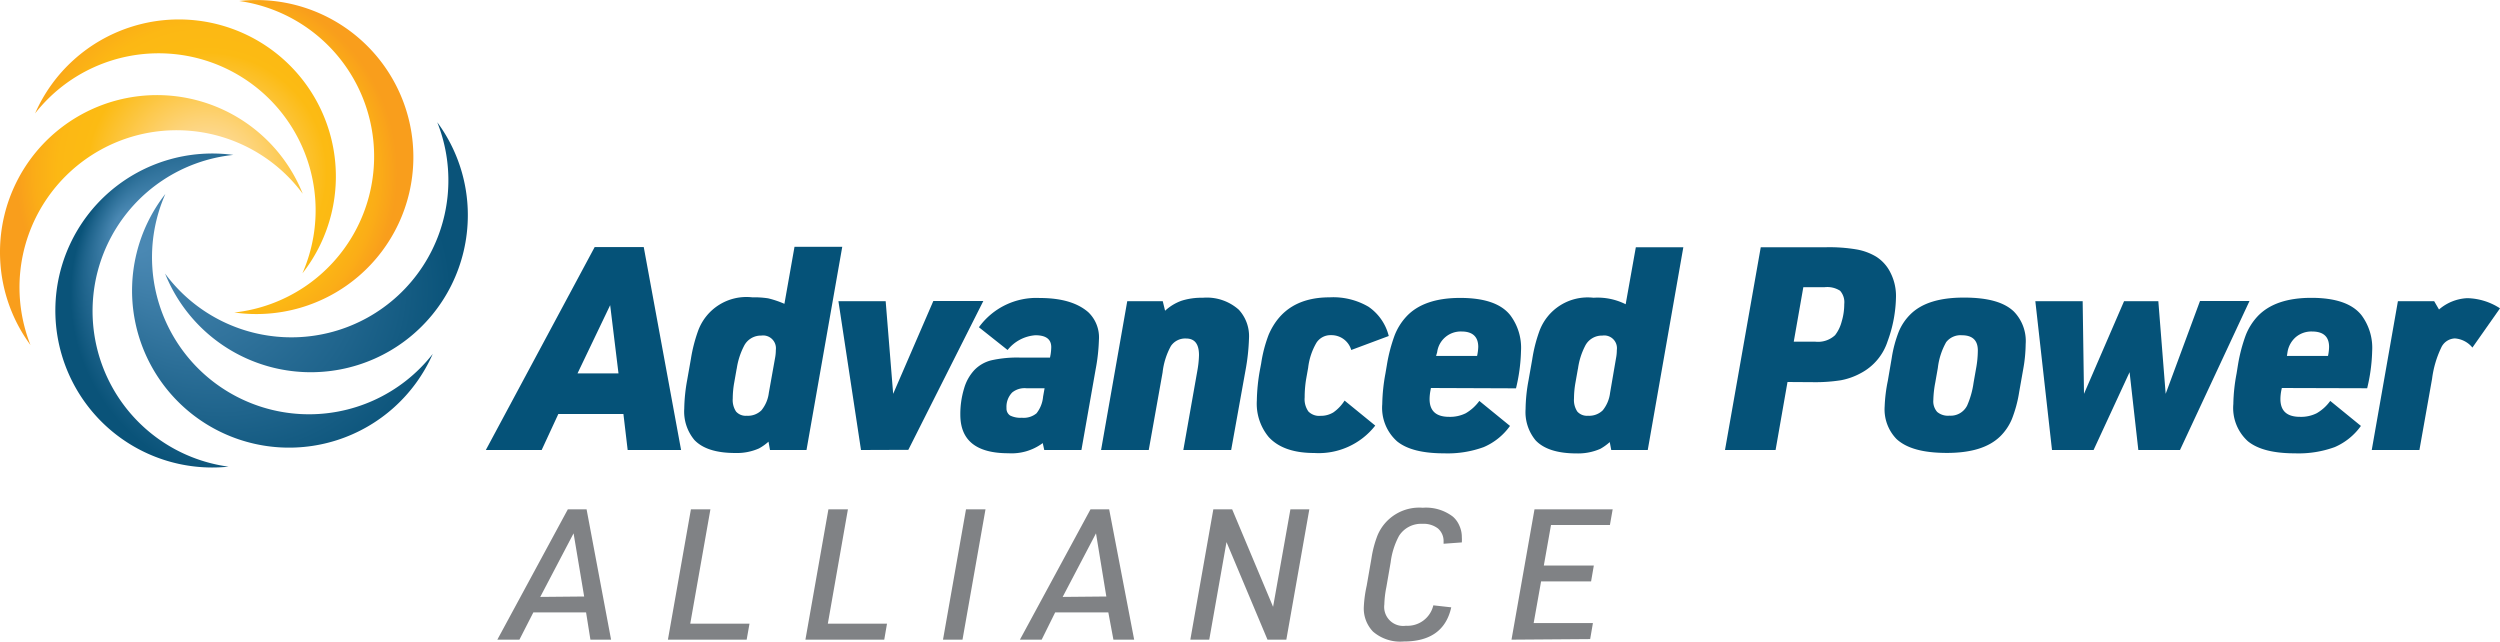
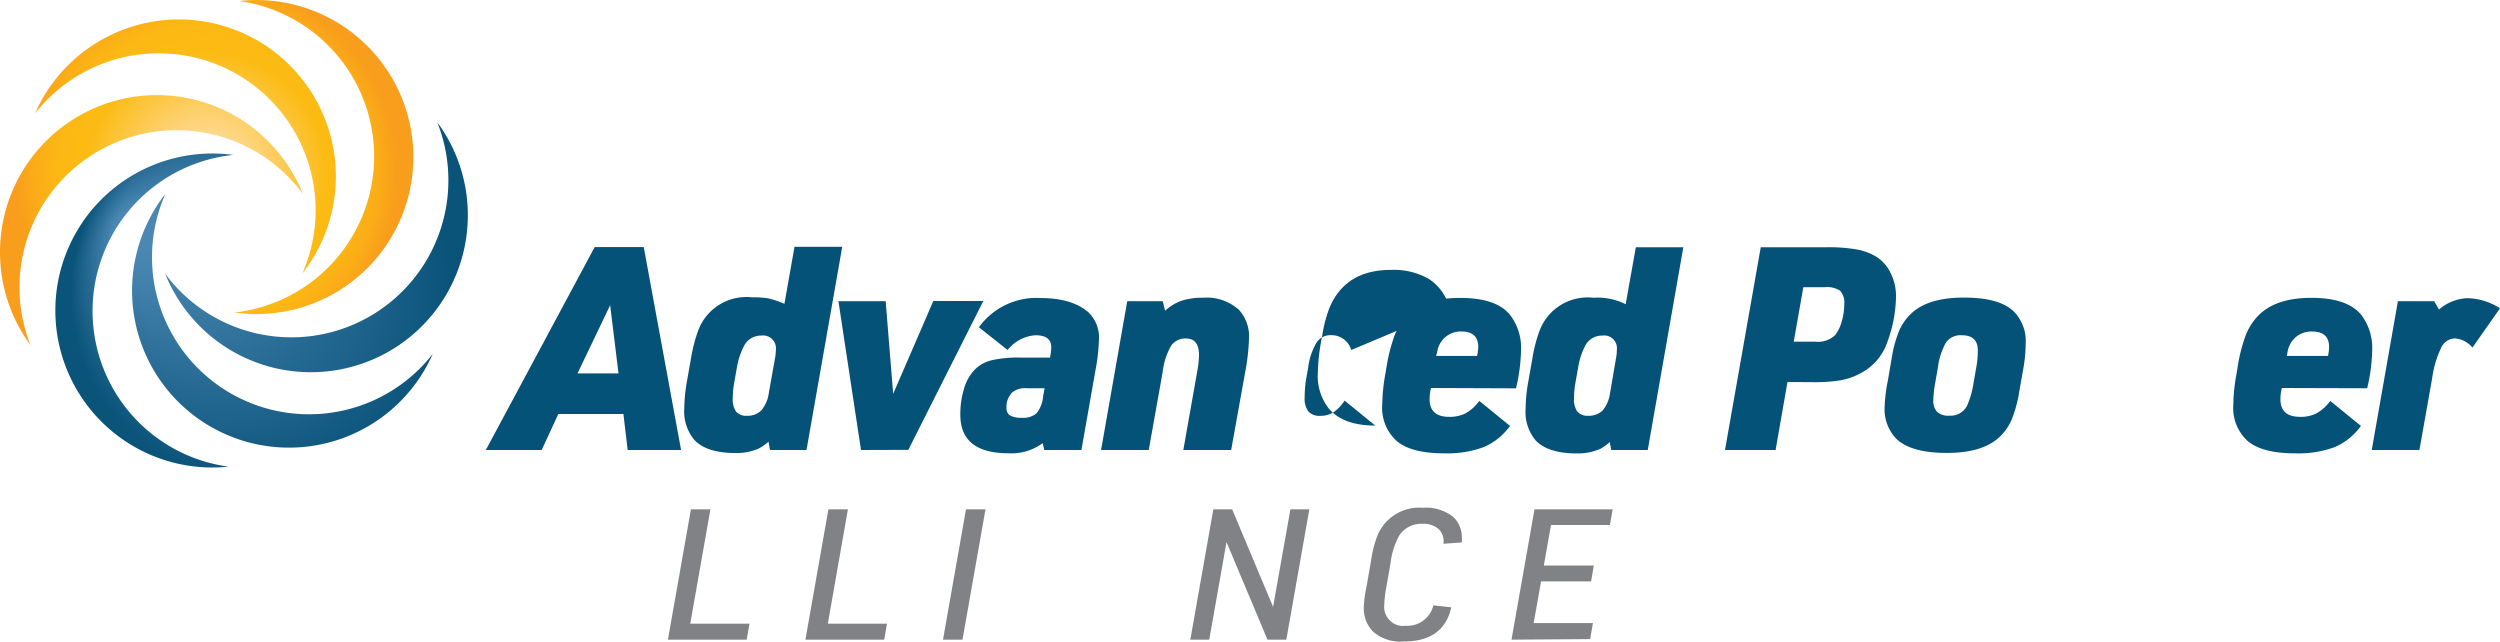
<svg xmlns="http://www.w3.org/2000/svg" id="Layer_1" data-name="Layer 1" viewBox="0 0 300 76.98">
  <defs>
    <style>.cls-1{fill:#055278;}.cls-2{fill:#808285;}.cls-3{fill:url(#radial-gradient);}.cls-4{fill:url(#radial-gradient-2);}</style>
    <radialGradient id="radial-gradient" cx="31.32" cy="35.38" fx="14.275" fy="26.777" r="22.85" gradientUnits="userSpaceOnUse">
      <stop offset="0.11" stop-color="#4a88b3" />
      <stop offset="0.73" stop-color="#1f648c" />
      <stop offset="1" stop-color="#0a5379" />
    </radialGradient>
    <radialGradient id="radial-gradient-2" cx="24.81" cy="20.71" r="22.85" gradientUnits="userSpaceOnUse">
      <stop offset="0.11" stop-color="#fedda3" />
      <stop offset="0.28" stop-color="#fdd377" />
      <stop offset="0.63" stop-color="#fcbb13" />
      <stop offset="0.78" stop-color="#fcb814" />
      <stop offset="0.9" stop-color="#fbad17" />
      <stop offset="1" stop-color="#f99e1c" />
    </radialGradient>
  </defs>
  <title>logo-color</title>
  <path class="cls-1" d="M74.81,49.68H67L65,54H58.3L71.36,29.65h5.89L81.73,54H75.32Zm-.59-4.87-1-8.19-3.92,8.19Z" />
  <path class="cls-1" d="M92.4,54,92.22,53a6,6,0,0,1-1.14.81,6.54,6.54,0,0,1-2.84.55c-2.29,0-3.92-.52-4.91-1.56a5.32,5.32,0,0,1-1.22-3.76,20.6,20.6,0,0,1,.35-3.43l.45-2.55a18.41,18.41,0,0,1,.83-3.27,6.17,6.17,0,0,1,6.53-4.11,11.14,11.14,0,0,1,1.91.12,11.58,11.58,0,0,1,1.95.66l1.21-6.84h5.73L96.78,54Zm-4-9.75-.29,1.64a11.07,11.07,0,0,0-.18,1.92,2.5,2.5,0,0,0,.4,1.58,1.54,1.54,0,0,0,1.28.5,2.31,2.31,0,0,0,1.76-.65,4.11,4.11,0,0,0,.89-2.1L93,43a5.11,5.11,0,0,0,.1-1,1.54,1.54,0,0,0-1.75-1.73,2.26,2.26,0,0,0-2.08,1.27A8.65,8.65,0,0,0,88.41,44.23Z" />
  <path class="cls-1" d="M103.32,54l-2.71-17.86h5.67l.9,11.12L112,36.12H118l-9,17.86Z" />
  <path class="cls-1" d="M126,42.91l.07-.36a6.47,6.47,0,0,0,.08-.89c0-.95-.63-1.43-1.9-1.43A4.69,4.69,0,0,0,120.91,42l-3.44-2.73a8.5,8.5,0,0,1,7.31-3.51q3.87,0,5.82,1.71a4.18,4.18,0,0,1,1.27,3.33,22.36,22.36,0,0,1-.4,3.56L129.77,54h-4.46l-.18-.83A6.26,6.26,0,0,1,121,54.39q-5.76,0-5.76-4.62a10.47,10.47,0,0,1,.45-3.15,5.42,5.42,0,0,1,1.26-2.24,4.24,4.24,0,0,1,2-1.14,14,14,0,0,1,3.42-.33Zm-.65,3.68h-2.18a2.36,2.36,0,0,0-1.71.51,2.46,2.46,0,0,0-.68,1.87,1,1,0,0,0,.43.89,2.78,2.78,0,0,0,1.41.27,2.42,2.42,0,0,0,1.76-.53,3.74,3.74,0,0,0,.79-2Z" />
  <path class="cls-1" d="M132.13,54l3.14-17.86h4.26l.28,1.15a5.75,5.75,0,0,1,2-1.21,8,8,0,0,1,2.53-.35,5.77,5.77,0,0,1,4.32,1.44,4.68,4.68,0,0,1,1.22,3.43,25.25,25.25,0,0,1-.43,3.9L147.74,54H142l1.68-9.5a12.17,12.17,0,0,0,.2-1.88c0-1.35-.52-2-1.56-2a2.07,2.07,0,0,0-1.81.9,8.55,8.55,0,0,0-1,3.18L137.85,54Z" />
-   <path class="cls-1" d="M161.35,48.07l3.68,3a8.62,8.62,0,0,1-7.32,3.29c-2.46,0-4.28-.63-5.46-1.91a6.26,6.26,0,0,1-1.43-4.38,22.48,22.48,0,0,1,.38-3.72l.14-.74a16.24,16.24,0,0,1,.91-3.47c1.31-3,3.75-4.46,7.32-4.46a8.38,8.38,0,0,1,4.65,1.13,6,6,0,0,1,2.43,3.51L162.15,42a2.47,2.47,0,0,0-2.43-1.78,2,2,0,0,0-1.74.9,7.68,7.68,0,0,0-1,3l-.24,1.35a13.27,13.27,0,0,0-.18,2.21,2.56,2.56,0,0,0,.45,1.7,1.81,1.81,0,0,0,1.45.52,2.88,2.88,0,0,0,1.54-.41A5,5,0,0,0,161.35,48.07Z" />
+   <path class="cls-1" d="M161.35,48.07l3.68,3c-2.46,0-4.28-.63-5.46-1.91a6.26,6.26,0,0,1-1.43-4.38,22.48,22.48,0,0,1,.38-3.72l.14-.74a16.24,16.24,0,0,1,.91-3.47c1.31-3,3.75-4.46,7.32-4.46a8.38,8.38,0,0,1,4.65,1.13,6,6,0,0,1,2.43,3.51L162.15,42a2.47,2.47,0,0,0-2.43-1.78,2,2,0,0,0-1.74.9,7.68,7.68,0,0,0-1,3l-.24,1.35a13.27,13.27,0,0,0-.18,2.21,2.56,2.56,0,0,0,.45,1.7,1.81,1.81,0,0,0,1.45.52,2.88,2.88,0,0,0,1.54-.41A5,5,0,0,0,161.35,48.07Z" />
  <path class="cls-1" d="M171.71,46.56l-.06.33a5.59,5.59,0,0,0-.1,1q0,2.13,2.34,2.13a4.22,4.22,0,0,0,2-.43,5.33,5.33,0,0,0,1.63-1.48l3.68,3a7.49,7.49,0,0,1-3.15,2.54,12.61,12.61,0,0,1-4.77.75c-2.56,0-4.43-.47-5.62-1.43a5.38,5.38,0,0,1-1.79-4.47,22.05,22.05,0,0,1,.38-3.67l.17-1a19.42,19.42,0,0,1,.94-3.6,7.16,7.16,0,0,1,1.41-2.25c1.39-1.49,3.55-2.23,6.45-2.23s4.9.68,6,2.06a6.49,6.49,0,0,1,1.3,4.31,20.91,20.91,0,0,1-.6,4.48Zm.62-3.85h4.92a5.69,5.69,0,0,0,.14-1.08c0-1.23-.69-1.85-2-1.85a2.85,2.85,0,0,0-2.93,2.48Z" />
  <path class="cls-1" d="M193.35,54l-.18-.95a6.31,6.31,0,0,1-1.13.81,6.62,6.62,0,0,1-2.85.55q-3.42,0-4.91-1.56a5.31,5.31,0,0,1-1.21-3.76,19.59,19.59,0,0,1,.35-3.43l.45-2.55a17.69,17.69,0,0,1,.82-3.27,6.17,6.17,0,0,1,6.53-4.11,7.5,7.5,0,0,1,3.86.78l1.22-6.84H202L197.73,54Zm-4-9.75-.29,1.64a11.07,11.07,0,0,0-.18,1.92,2.5,2.5,0,0,0,.4,1.58,1.55,1.55,0,0,0,1.28.5,2.33,2.33,0,0,0,1.77-.65,4.11,4.11,0,0,0,.88-2.1l.71-4.14a5.11,5.11,0,0,0,.1-1,1.53,1.53,0,0,0-1.74-1.73,2.25,2.25,0,0,0-2.08,1.27A8.37,8.37,0,0,0,189.36,44.23Z" />
  <path class="cls-1" d="M214.5,45.84,213.07,54H207l4.29-24.33h7.81a19.84,19.84,0,0,1,3.68.26,6.89,6.89,0,0,1,2.36.87,4.74,4.74,0,0,1,1.73,1.95,6.14,6.14,0,0,1,.65,2.78,16.09,16.09,0,0,1-1,5.4,6.62,6.62,0,0,1-3.25,3.86,8,8,0,0,1-2.36.84,19.76,19.76,0,0,1-3.34.23Zm.75-4.84h2.57a3,3,0,0,0,2.39-.78,4.5,4.5,0,0,0,.79-1.63,7.17,7.17,0,0,0,.31-2.1,2.07,2.07,0,0,0-.5-1.6,2.85,2.85,0,0,0-1.83-.43H216.4Z" />
  <path class="cls-1" d="M226.54,45.69,227,43a14.94,14.94,0,0,1,.86-3.22,6.31,6.31,0,0,1,1.4-2.07c1.38-1.36,3.51-2,6.41-2s4.84.56,6,1.68a5.08,5.08,0,0,1,1.41,3.91,17.79,17.79,0,0,1-.31,3.09l-.47,2.66a15.24,15.24,0,0,1-.87,3.23,6.34,6.34,0,0,1-1.39,2.07c-1.39,1.36-3.52,2-6.41,2s-4.86-.56-6.06-1.68a5.11,5.11,0,0,1-1.41-3.91A18.41,18.41,0,0,1,226.54,45.69Zm10.29.23.31-1.76a12.11,12.11,0,0,0,.2-2.11c0-1.21-.64-1.82-1.93-1.82a2.18,2.18,0,0,0-1.87.83,8.23,8.23,0,0,0-1,3.1l-.31,1.76A12.57,12.57,0,0,0,232,48a1.92,1.92,0,0,0,.46,1.43,2,2,0,0,0,1.47.45,2.21,2.21,0,0,0,2.13-1.22A10.3,10.3,0,0,0,236.83,45.92Z" />
-   <path class="cls-1" d="M246.24,54l-2-17.86h5.68l.16,11.12,4.81-11.12H259l.88,11.12L264,36.12h5.94L261.6,54h-5l-1.05-9.34L251.23,54Z" />
  <path class="cls-1" d="M273.82,46.56l-.07.33a5.59,5.59,0,0,0-.1,1c0,1.42.78,2.13,2.35,2.13a4.18,4.18,0,0,0,2-.43,5.22,5.22,0,0,0,1.63-1.48l3.68,3a7.53,7.53,0,0,1-3.14,2.54,12.63,12.63,0,0,1-4.78.75c-2.55,0-4.42-.47-5.62-1.43A5.38,5.38,0,0,1,268,48.49a21.16,21.16,0,0,1,.39-3.67l.16-1a19.42,19.42,0,0,1,.94-3.6,7.16,7.16,0,0,1,1.41-2.25q2.1-2.23,6.46-2.23c2.88,0,4.89.68,6,2.06a6.54,6.54,0,0,1,1.3,4.31,20.91,20.91,0,0,1-.6,4.48Zm.61-3.85h4.93a5.55,5.55,0,0,0,.13-1.08c0-1.23-.68-1.85-2.05-1.85a2.9,2.9,0,0,0-1.94.67,3,3,0,0,0-1,1.81Z" />
  <path class="cls-1" d="M284.61,54l3.14-17.86h4.35l.58,1a5.57,5.57,0,0,1,3.39-1.36A7.49,7.49,0,0,1,300,37l-3.31,4.71a3,3,0,0,0-2.1-1.1,1.88,1.88,0,0,0-1.65,1.12,12.21,12.21,0,0,0-1.09,3.72L290.33,54Z" />
-   <path class="cls-2" d="M70.33,73.49H64l-1.67,3.27H59.68l8.46-15.64h2.25l2.94,15.64H70.85Zm-.23-1.91L68.83,64l-4,7.63Z" />
  <path class="cls-2" d="M80.15,76.76l2.76-15.64h2.34L82.83,74.84h7.11l-.34,1.92Z" />
  <path class="cls-2" d="M96.65,76.76l2.76-15.64h2.34L99.34,74.84h7.1l-.33,1.92Z" />
  <path class="cls-2" d="M113.16,76.76l2.76-15.64h2.34L115.5,76.76Z" />
-   <path class="cls-2" d="M133,73.49h-6.38L125,76.76h-2.61l8.47-15.64h2.24l3,15.64h-2.49Zm-.24-1.91L131.52,64l-4,7.63Z" />
  <path class="cls-2" d="M142.84,76.76l2.76-15.64h2.26l4.91,11.7,2.08-11.7h2.27l-2.76,15.64H152.1l-4.92-11.71-2.07,11.71Z" />
  <path class="cls-2" d="M172,72.64l2.15.24c-.61,2.74-2.51,4.1-5.71,4.1a5,5,0,0,1-3.68-1.19,4,4,0,0,1-1.1-3A14.73,14.73,0,0,1,164,70.3l.57-3.27a12.86,12.86,0,0,1,.73-2.78,5.42,5.42,0,0,1,5.43-3.32A5.31,5.31,0,0,1,174.35,62a3,3,0,0,1,.78,1.09,3.28,3.28,0,0,1,.29,1.37,5.6,5.6,0,0,1,0,.63l-2.19.16V65a2,2,0,0,0-.67-1.58,2.82,2.82,0,0,0-1.87-.56,3.13,3.13,0,0,0-2.81,1.45,9.07,9.07,0,0,0-1,3.16l-.52,3a12.13,12.13,0,0,0-.24,2.06,2.28,2.28,0,0,0,2.59,2.56A3.18,3.18,0,0,0,172,72.64Z" />
  <path class="cls-2" d="M181.38,76.76l2.76-15.64h9.38L193.19,63h-7.07l-.86,4.86h6l-.33,1.91h-6l-.89,5h7.11l-.33,1.92Z" />
  <path class="cls-3" d="M56.14,25.83a18.84,18.84,0,0,1-36.33,7A18.84,18.84,0,0,0,52.47,14.67,18.75,18.75,0,0,1,56.14,25.83ZM51.93,42.47A18.84,18.84,0,0,1,19.84,23.28,18.84,18.84,0,1,0,51.93,42.47ZM27.43,56A18.84,18.84,0,0,1,28,18.59,18.84,18.84,0,1,0,27.43,56Z" />
  <path class="cls-4" d="M0,30.25a18.84,18.84,0,0,1,36.33-7A18.85,18.85,0,0,0,3.66,41.41,18.74,18.74,0,0,1,0,30.25ZM4.21,13.61A18.84,18.84,0,0,1,36.29,32.8,18.84,18.84,0,1,0,4.21,13.61ZM28.7.12a18.84,18.84,0,0,1-.58,37.38A18.84,18.84,0,1,0,28.7.12Z" />
</svg>